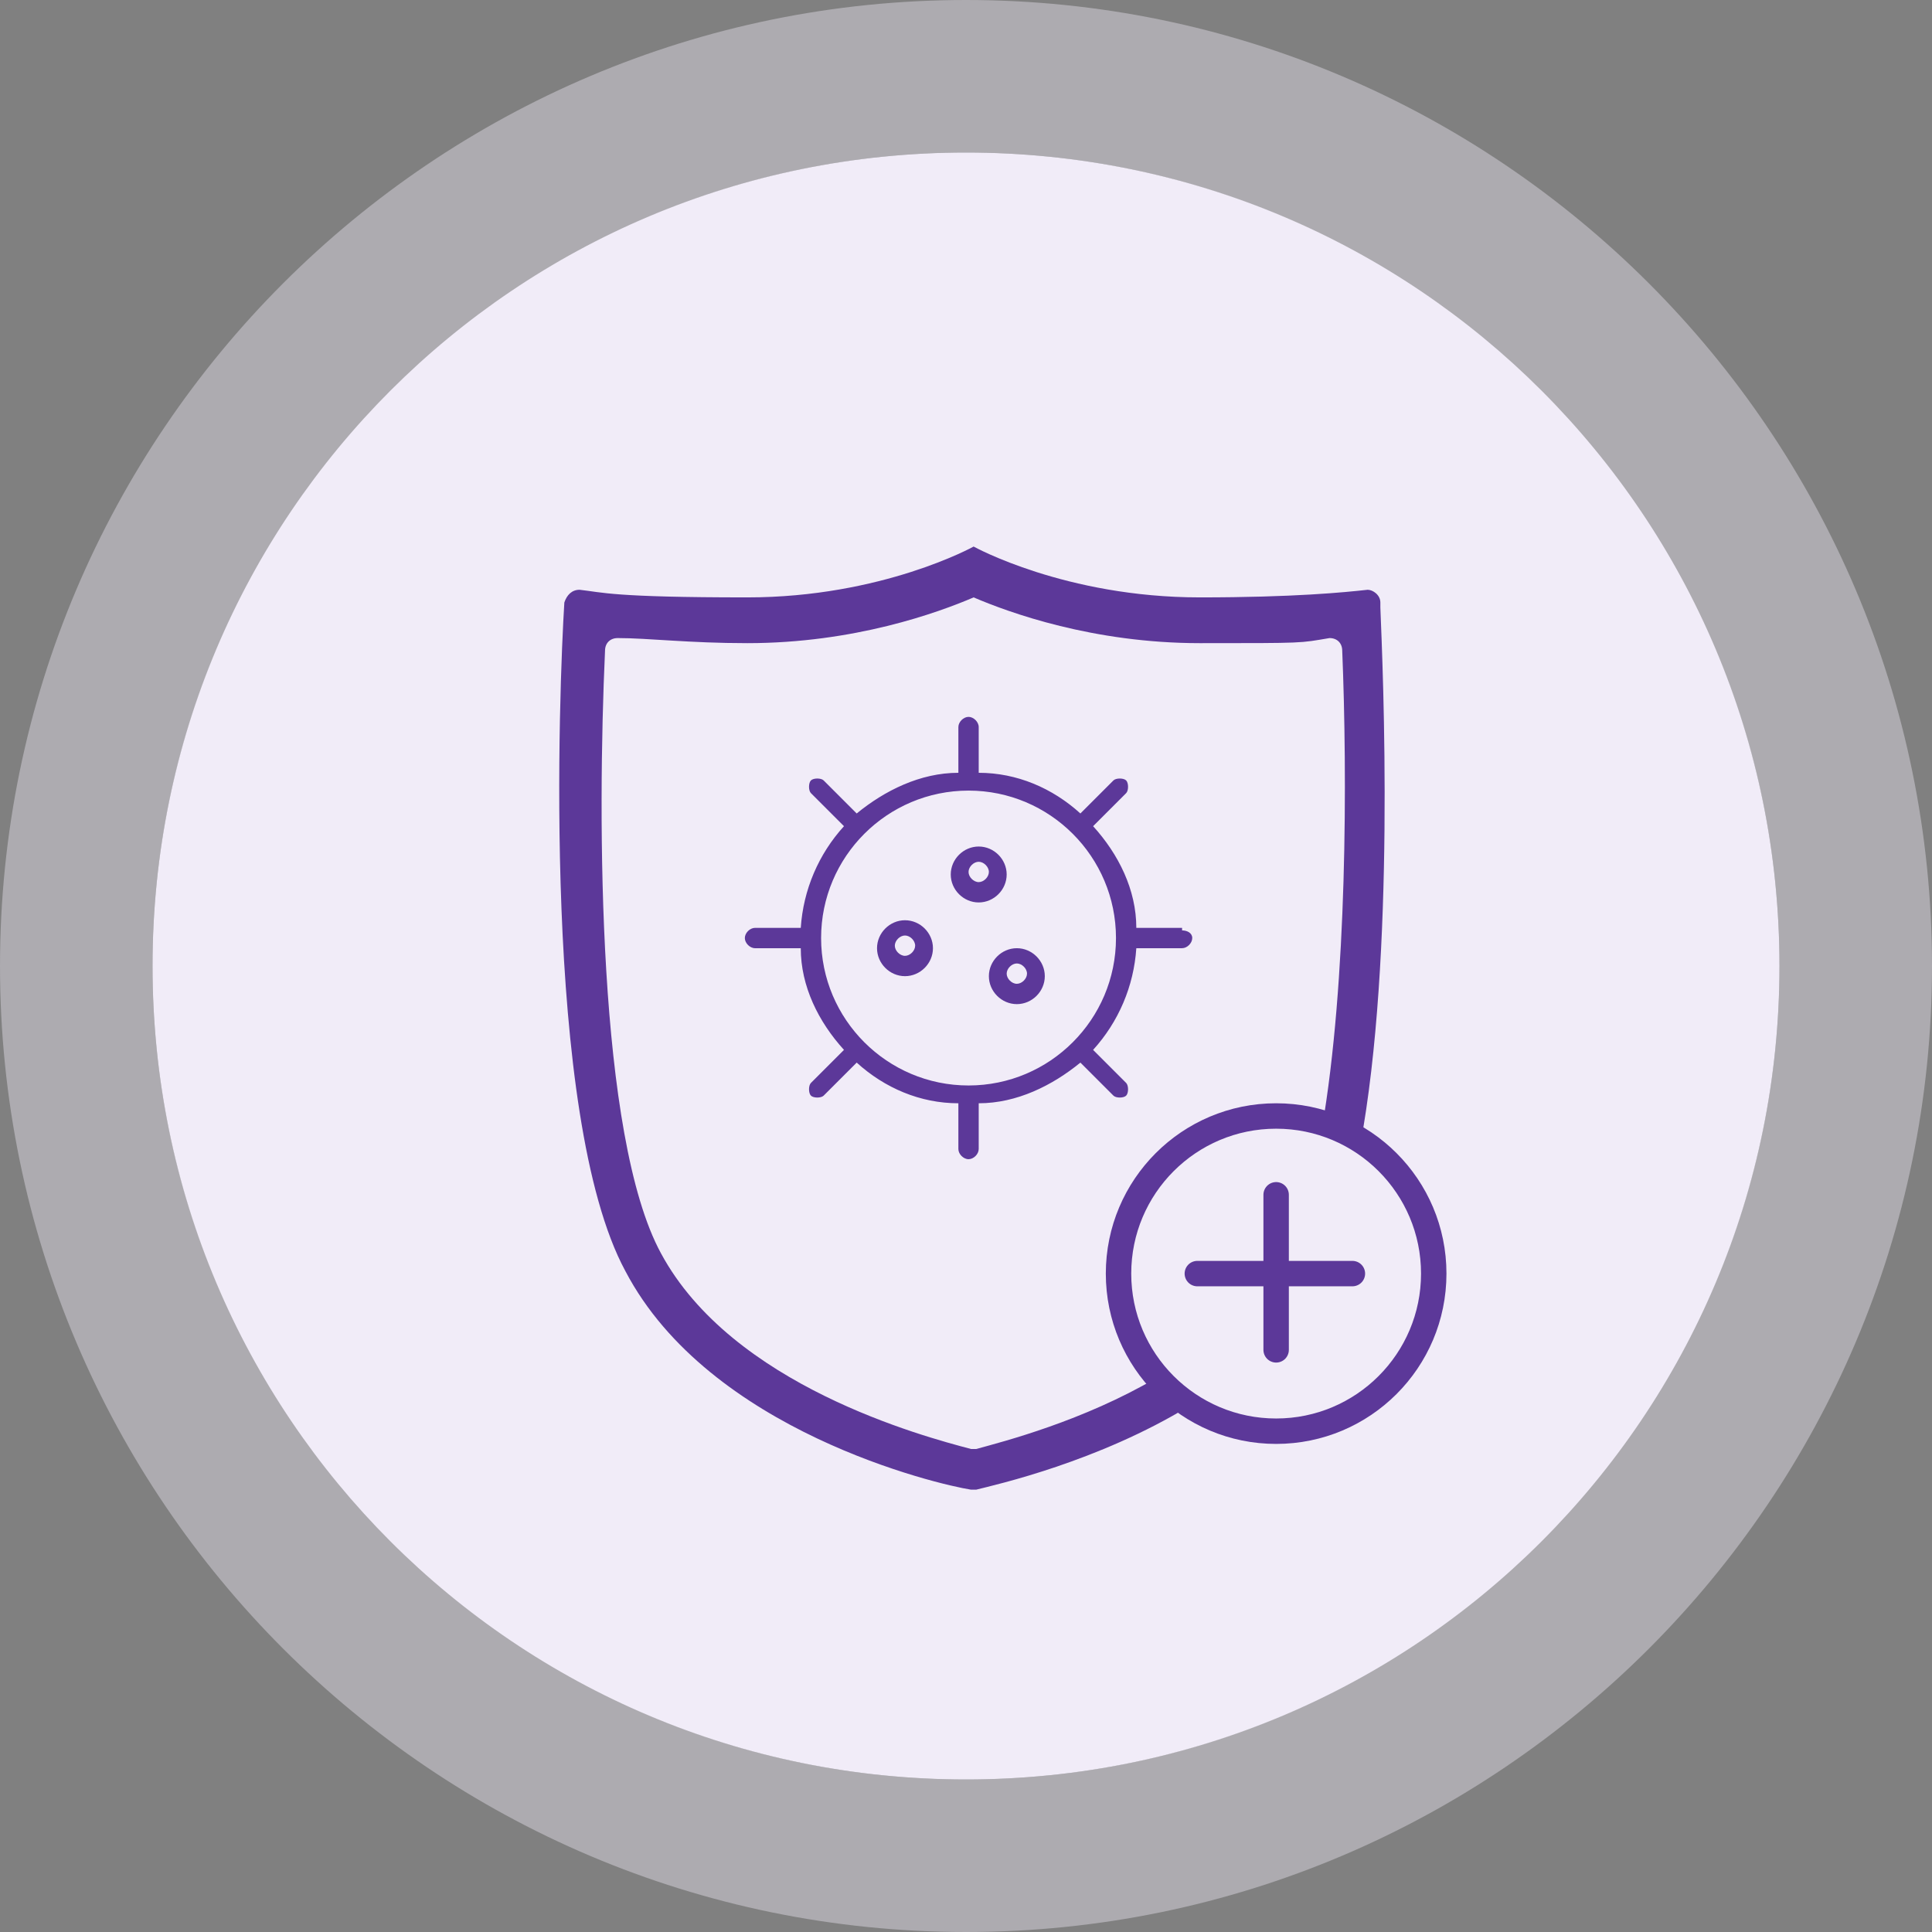
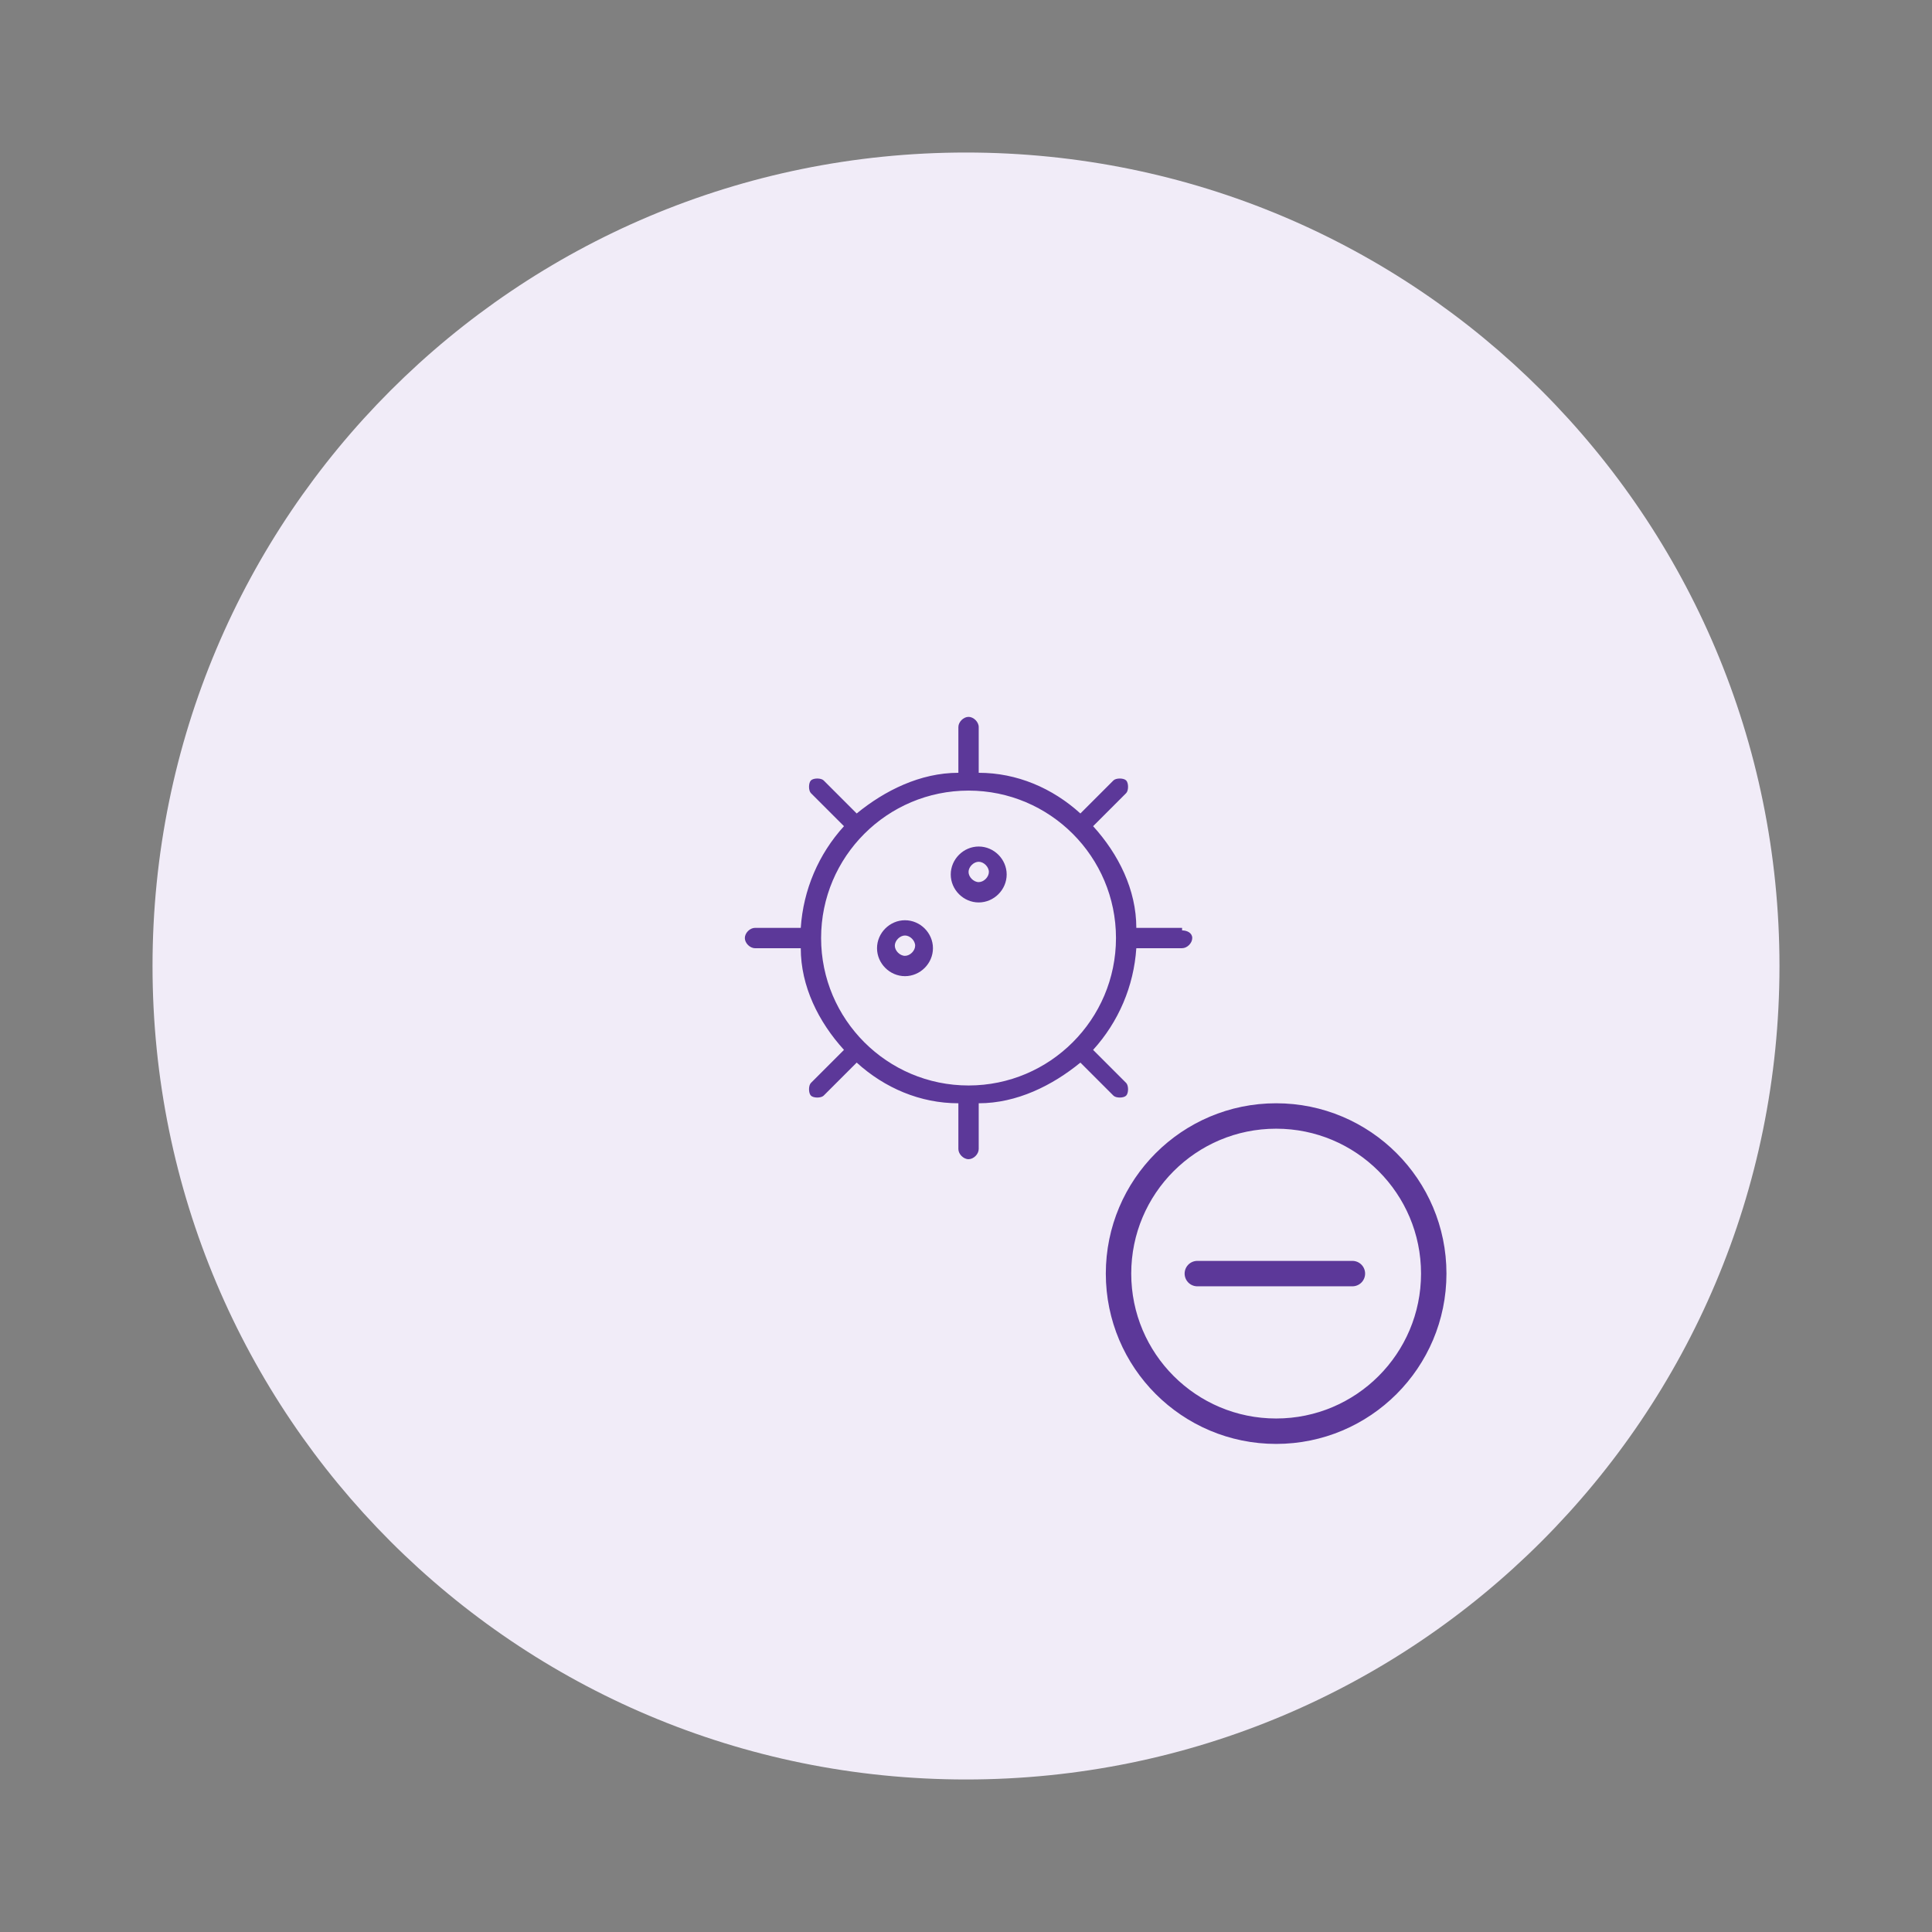
<svg xmlns="http://www.w3.org/2000/svg" version="1.1" viewBox="0 0 76 76">
  <rect x="0" y="0" width="76" height="76" fill="#808080" stroke="none" />
  <defs>
    <style>
      .cls-1 {
        fill: #f1ecf8;
      }

      .cls-2 {
        fill: #5c3899;
      }

      .cls-3 {
        stroke: #5c3899;
        stroke-linecap: round;
        stroke-linejoin: round;
      }

      .cls-3, .cls-4 {
        fill: none;
      }

      .cls-4 {
        stroke: #f1ecf8;
        stroke-opacity: .4;
        stroke-width: 6px;
      }
    </style>
  </defs>
  <g>
    <g id="Layer_1">
      <g id="Layer_1-2" data-name="Layer_1">
        <g id="Layer_1-2">
          <g id="Layer_1-2-2" data-name="Layer_1-2">
            <path class="cls-1" d="M38,6h0c17.7,0,32,14.3,32,32h0c0,17.7-14.3,32-32,32h0c-17.7,0-32-14.3-32-32h0C6,20.3,20.3,6,38,6Z" />
-             <path class="cls-4" d="M38,3h0c19.3,0,35,15.7,35,35h0c0,19.3-15.7,35-35,35h0c-19.3,0-35-15.7-35-35h0C3,18.7,18.7,3,38,3Z" />
          </g>
        </g>
      </g>
      <g>
        <g id="C_-_320_x2C__Bacteria_x2C__biology_x2C__chemistry_x2C__experiment_x2C__germ">
          <g>
            <path class="cls-2" d="M46.5,36.5h-1.8c0-1.5-.7-2.9-1.7-4l1.3-1.3c.1-.1.1-.4,0-.5-.1-.1-.4-.1-.5,0l-1.3,1.3c-1.1-1-2.5-1.6-4-1.6v-1.8c0-.2-.2-.4-.4-.4s-.4.2-.4.4v1.8c-1.5,0-2.9.7-4,1.6l-1.3-1.3c-.1-.1-.4-.1-.5,0-.1.1-.1.4,0,.5l1.3,1.3c-1,1.1-1.6,2.5-1.7,4h-1.8c-.2,0-.4.2-.4.4s.2.4.4.4h1.8c0,1.5.7,2.9,1.7,4l-1.3,1.3c-.1.1-.1.4,0,.5.1.1.4.1.5,0l1.3-1.3c1.1,1,2.5,1.6,4,1.6v1.8c0,.2.2.4.4.4s.4-.2.4-.4v-1.8c1.5,0,2.9-.7,4-1.6l1.3,1.3c.1.1.4.1.5,0,.1-.1.1-.4,0-.5l-1.3-1.3c1-1.1,1.6-2.5,1.7-4h1.8c.2,0,.4-.2.4-.4,0-.2-.2-.3-.4-.3ZM38.1,42.7c-3.2,0-5.8-2.6-5.8-5.8s2.6-5.8,5.8-5.8,5.8,2.6,5.8,5.8-2.6,5.8-5.8,5.8Z" />
            <path class="cls-2" d="M39.6,34.4c0-.6-.5-1.1-1.1-1.1s-1.1.5-1.1,1.1.5,1.1,1.1,1.1,1.1-.5,1.1-1.1ZM38.5,34.7c-.2,0-.4-.2-.4-.4s.2-.4.4-.4.4.2.4.4-.2.4-.4.4Z" />
            <path class="cls-2" d="M35.6,36.2c-.6,0-1.1.5-1.1,1.1s.5,1.1,1.1,1.1,1.1-.5,1.1-1.1-.5-1.1-1.1-1.1ZM35.6,37.6c-.2,0-.4-.2-.4-.4s.2-.4.4-.4.4.2.4.4-.2.4-.4.4Z" />
-             <path class="cls-2" d="M40,37.3c-.6,0-1.1.5-1.1,1.1s.5,1.1,1.1,1.1,1.1-.5,1.1-1.1-.5-1.1-1.1-1.1ZM40,38.7c-.2,0-.4-.2-.4-.4s.2-.4.4-.4.4.2.4.4-.2.4-.4.4Z" />
          </g>
        </g>
-         <path class="cls-2" d="M54.3,23.7c0-.3-.3-.5-.5-.5-.9.1-2.9.3-6.6.3-5.3,0-8.9-2-8.9-2,0,0-3.6,2-8.9,2s-5.7-.2-6.6-.3c-.3,0-.5.2-.6.5-.2,3.2-.9,20.2,2.4,26.3,3.3,6.3,12.3,8.4,13.6,8.6,0,0,.1,0,.2,0,.8-.2,4.8-1.1,8.4-3.3-.5-.3-.9-.7-1.3-1.1-2.9,1.7-6,2.5-7.1,2.8,0,0-.1,0-.2,0-1.9-.5-9.4-2.5-12.2-7.7-2.5-4.6-2.5-17.1-2.2-23.7,0-.3.2-.5.5-.5,1.2,0,2.8.2,5.1.2,4.2,0,7.5-1.2,8.9-1.8,1.4.6,4.7,1.8,8.9,1.8s3.9,0,5.1-.2c.3,0,.5.2.5.5.2,4.9.2,13-.8,18.8.5.2,1,.4,1.5.7,1.4-7.5.9-18.7.8-21.2Z" />
        <g>
          <circle class="cls-3" cx="50.2" cy="50.1" r="6.2" />
          <g>
-             <line class="cls-3" x1="50.2" y1="47" x2="50.2" y2="53.1" />
            <line class="cls-3" x1="53.2" y1="50.1" x2="47.1" y2="50.1" />
          </g>
        </g>
      </g>
    </g>
  </g>
</svg>